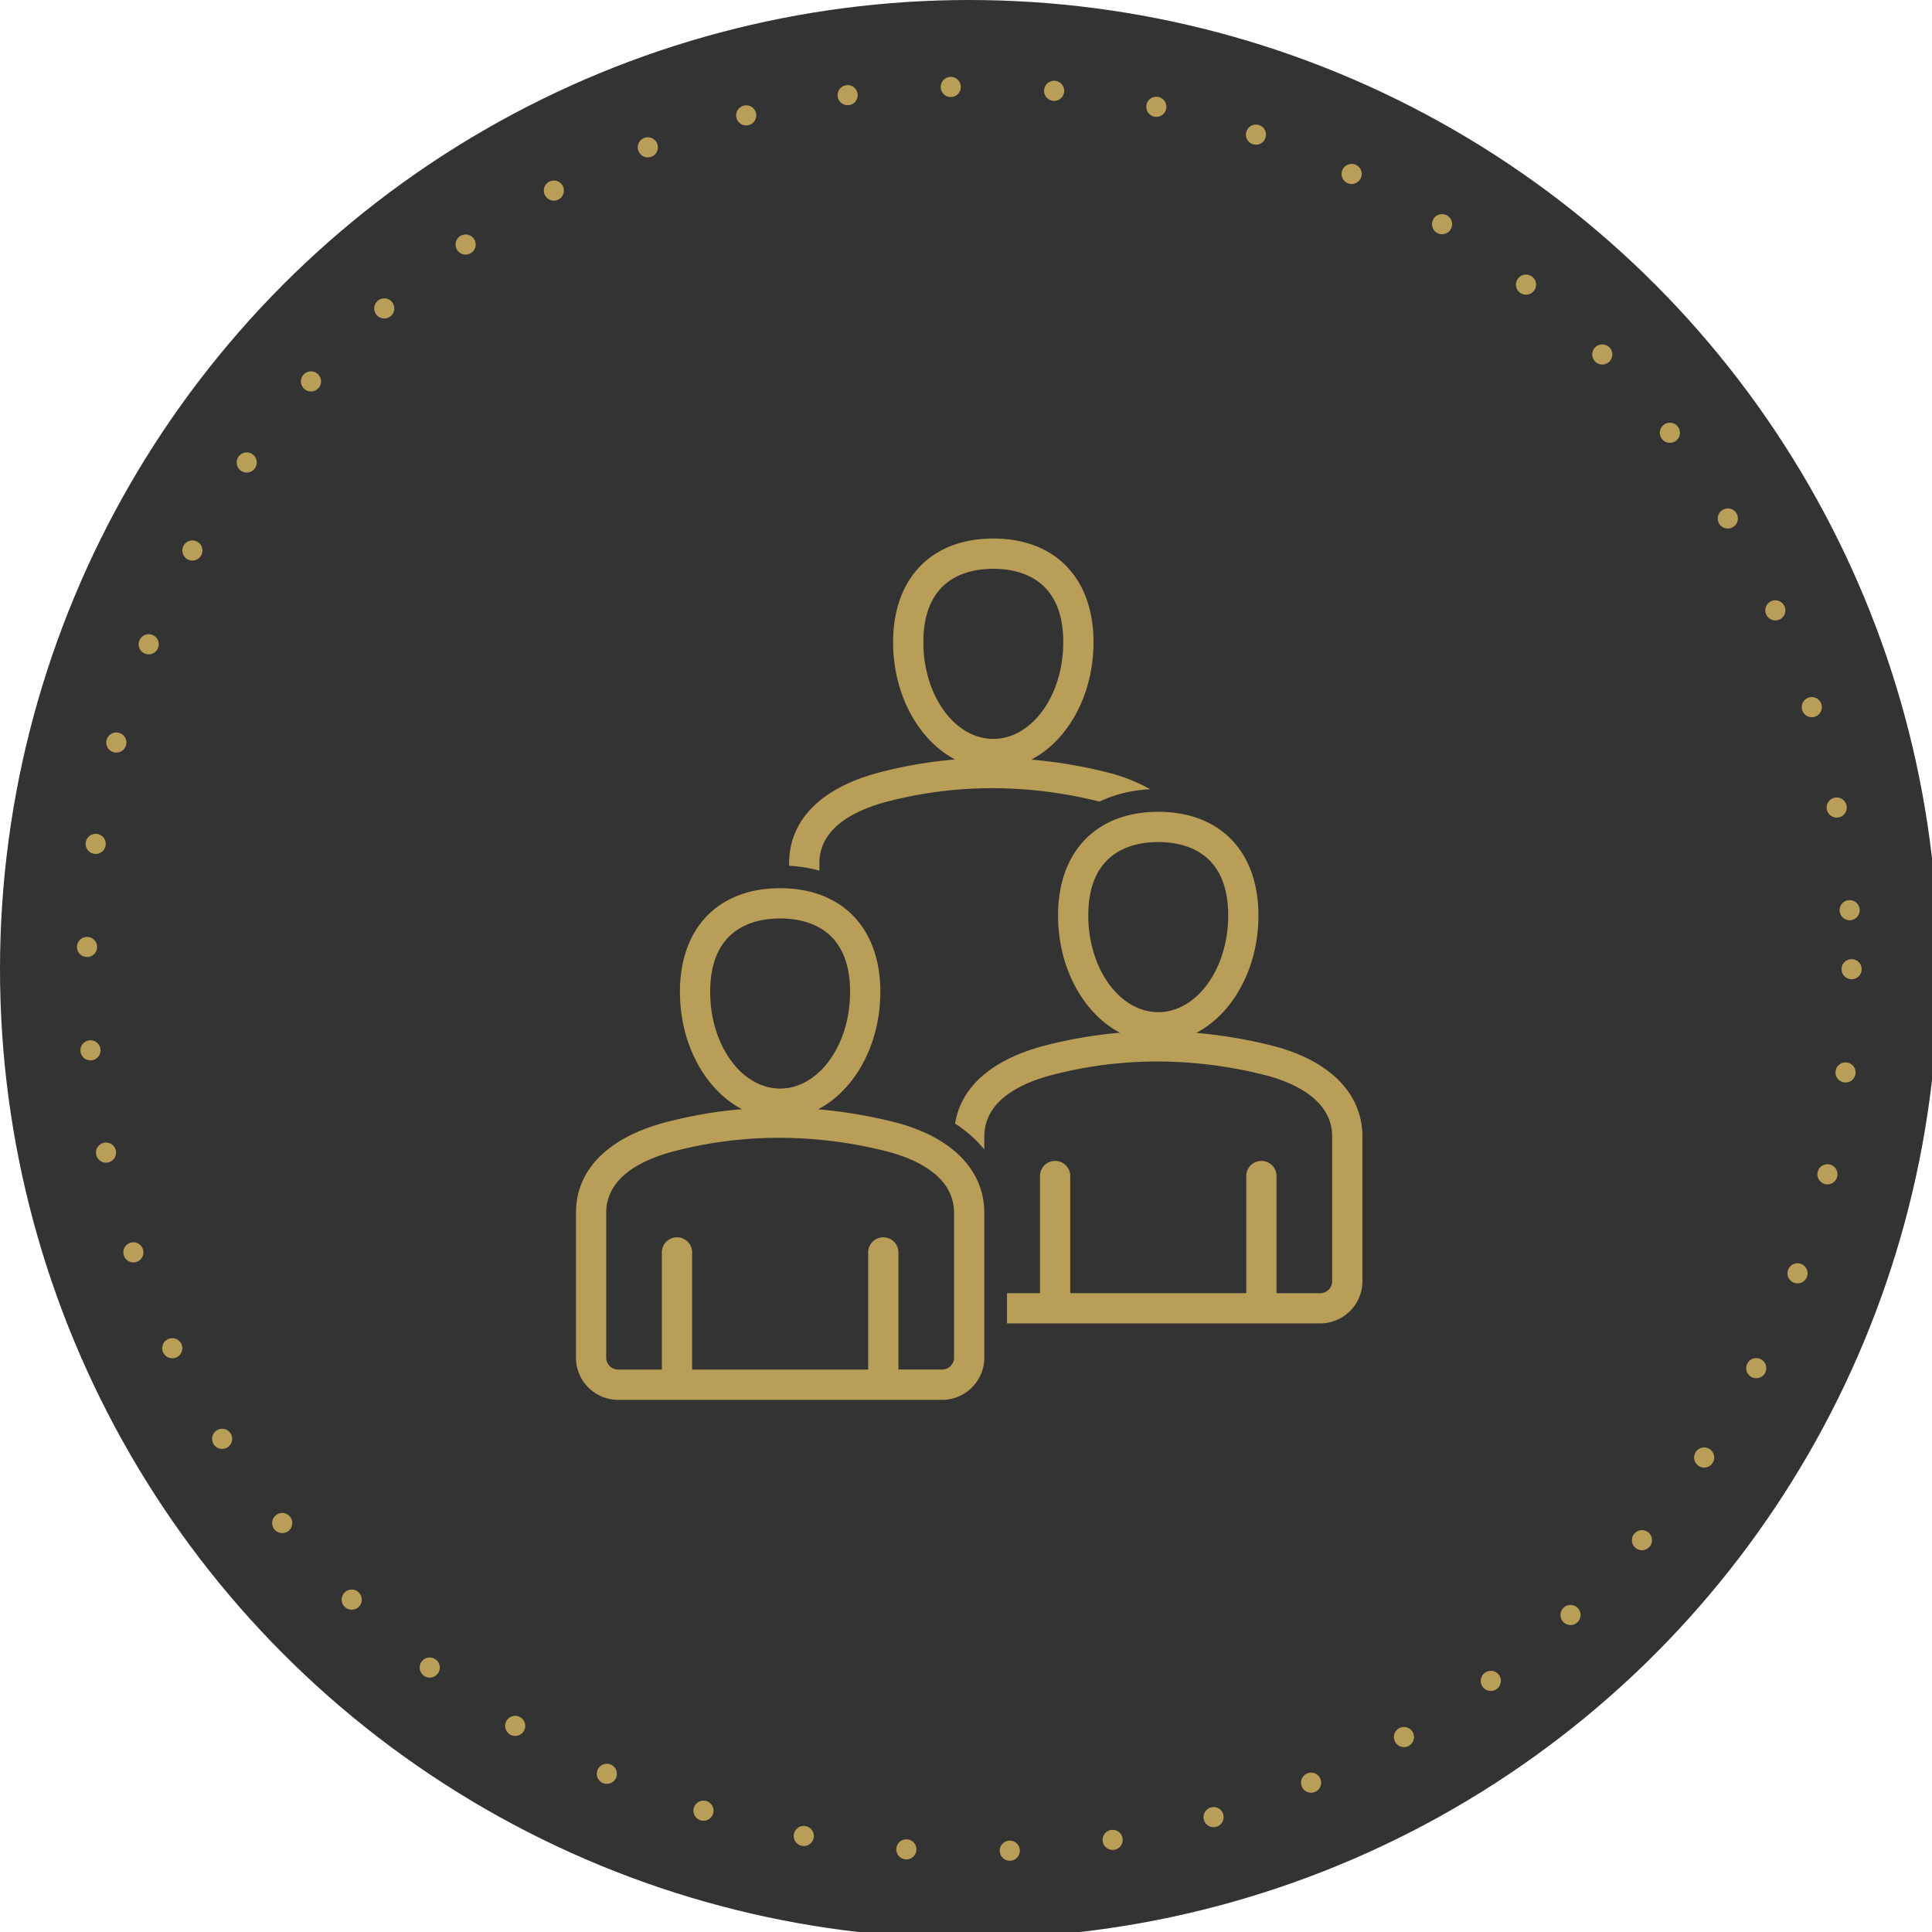
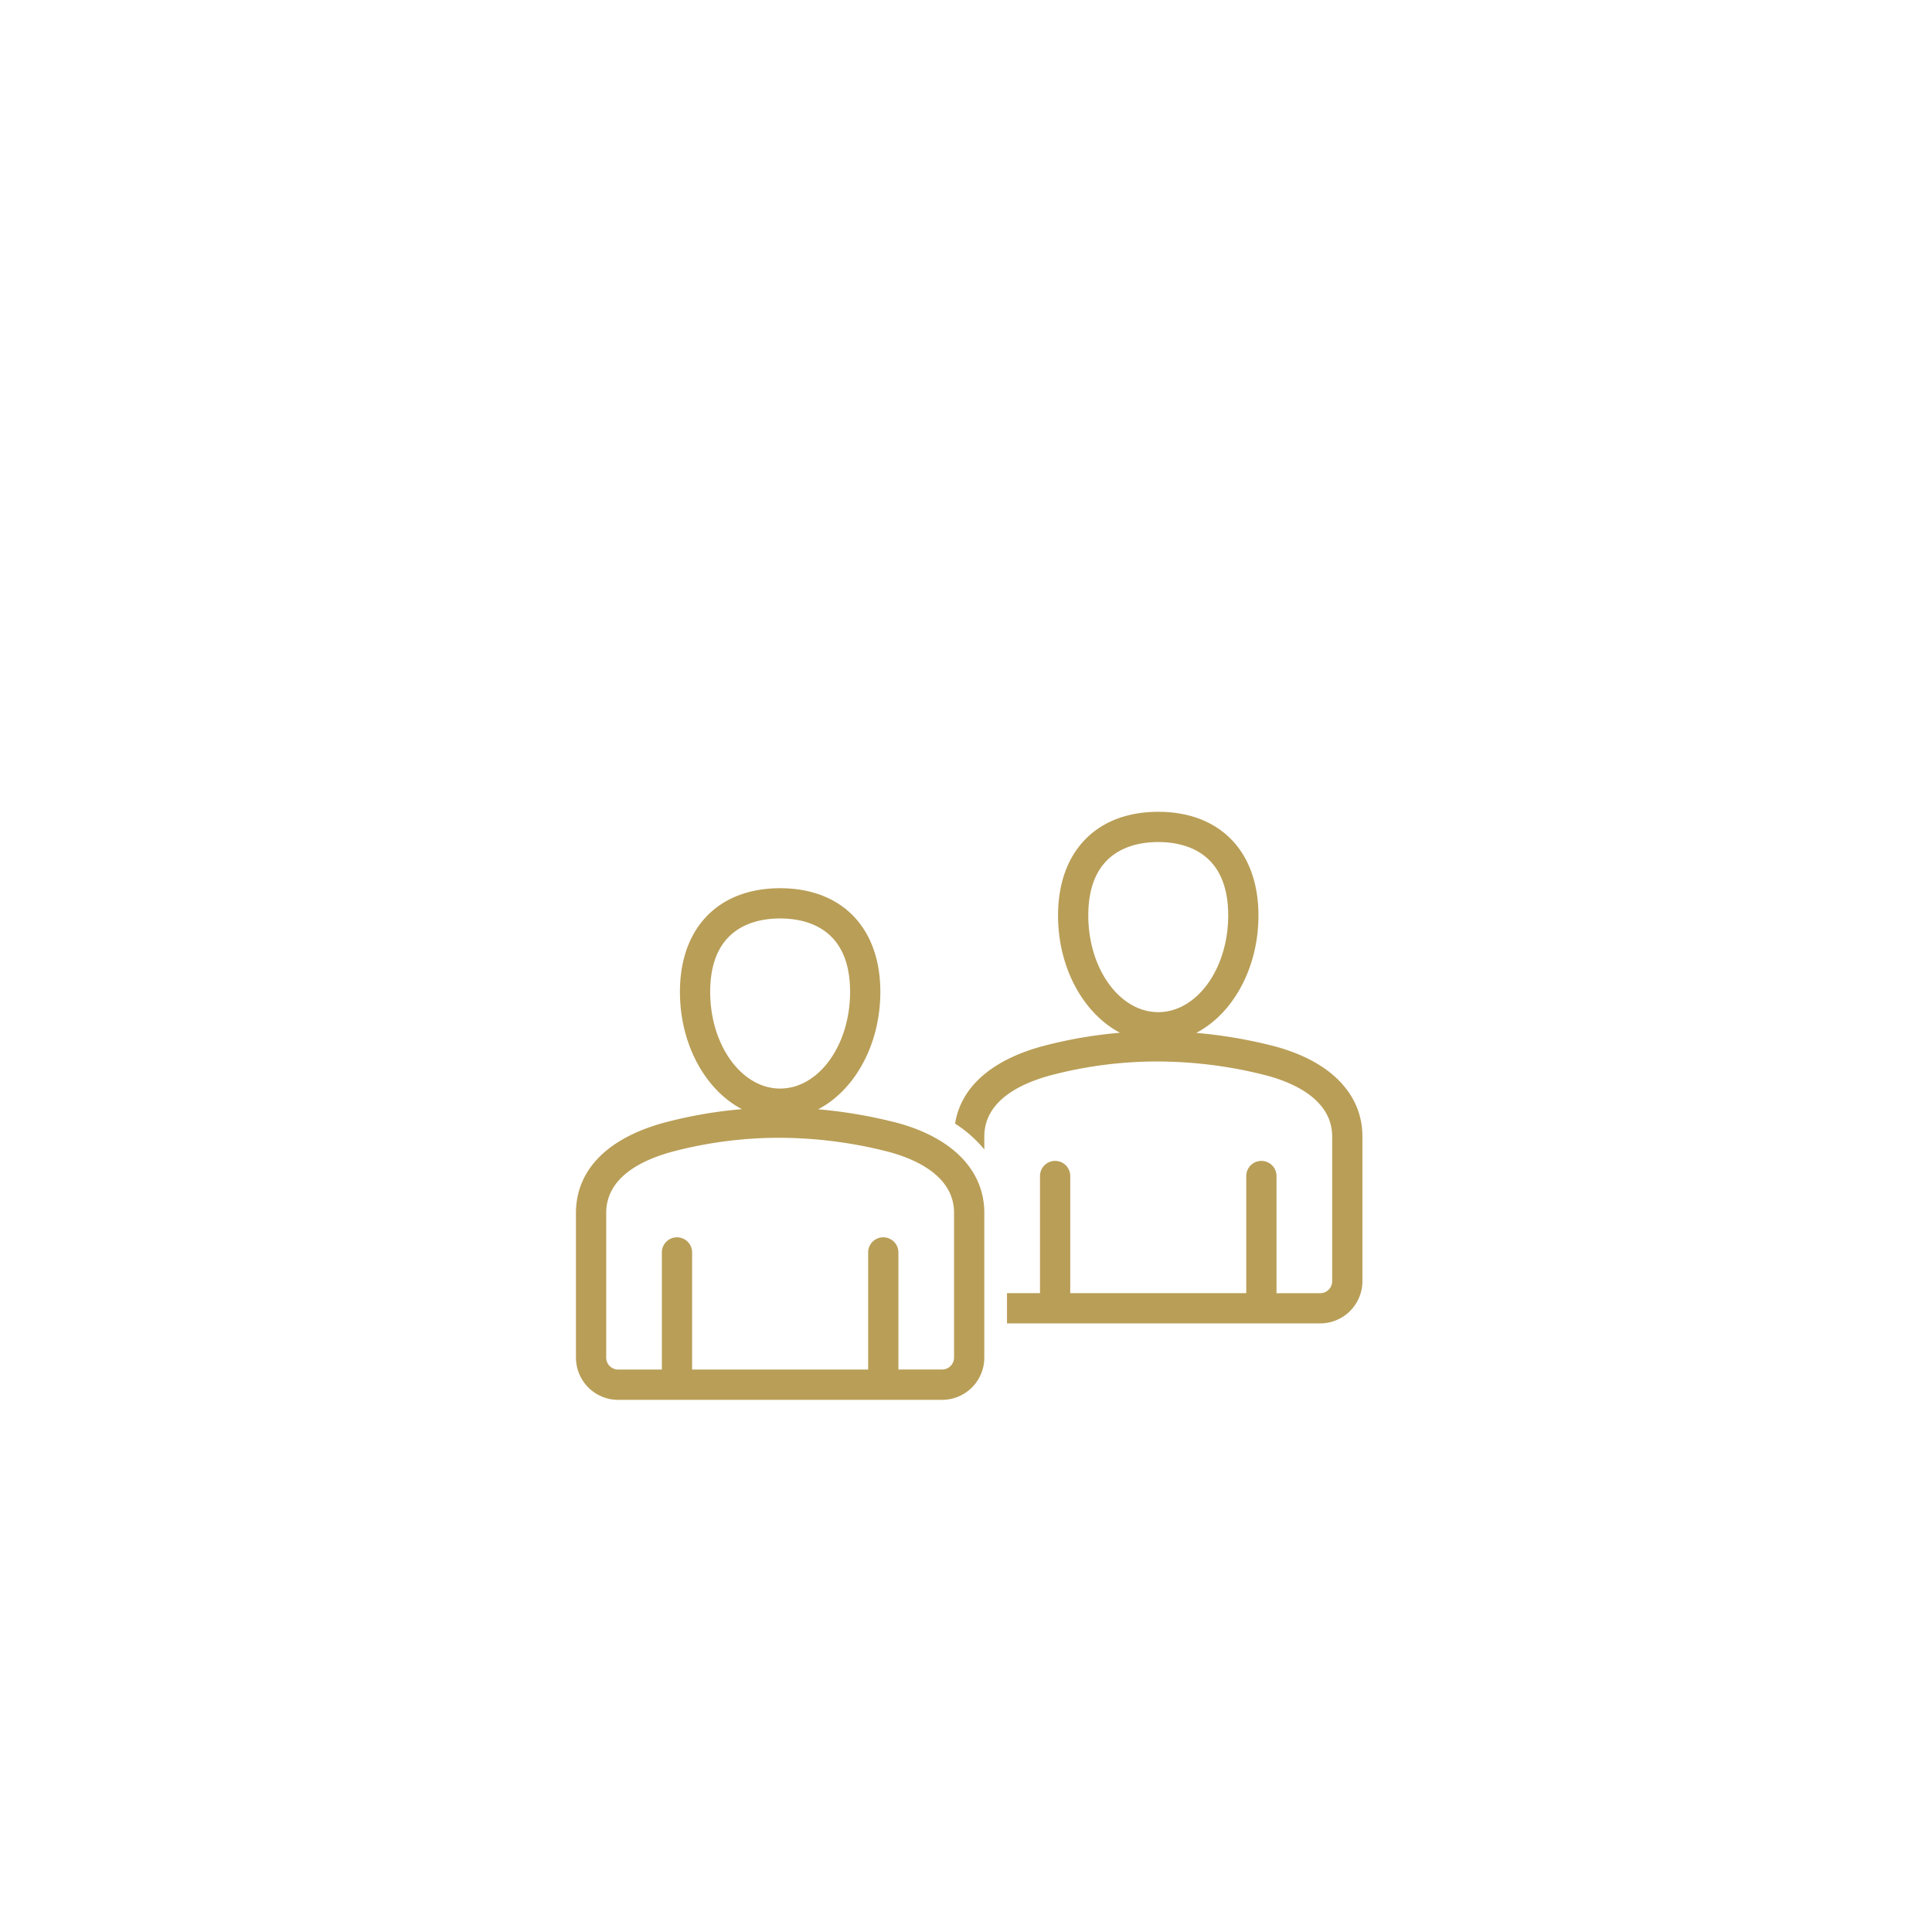
<svg xmlns="http://www.w3.org/2000/svg" viewBox="0 0 168 168">
  <g id="Gruppe_319" data-name="Gruppe 319" transform="translate(-392.409 -10368.262)">
    <g id="Gruppe_315" data-name="Gruppe 315" transform="translate(392.409 10368.262)">
-       <circle id="Ellipse_36" data-name="Ellipse 36" cx="84.277" cy="84.277" r="84.277" transform="translate(0 0)" fill="#333" />
-       <circle id="Ellipse_36-2" data-name="Ellipse 36" cx="76.734" cy="76.734" r="76.734" transform="translate(7.542 7.543)" fill="none" stroke="#b99e57" stroke-linecap="round" stroke-miterlimit="1" stroke-width="1.75" stroke-dasharray="0 3 0 3 0 3" />
-     </g>
+       </g>
    <g id="Gruppe_317" data-name="Gruppe 317" transform="translate(-309.508 -352.104)">
      <g id="Gruppe_316" data-name="Gruppe 316" transform="translate(752 10767.197)">
-         <path id="Pfad_344" data-name="Pfad 344" d="M226.789,307.272a41.763,41.763,0,0,0-6.485-1.082c3.17-1.653,5.408-5.606,5.408-10.211,0-5.56-3.339-9.013-8.713-9.013s-8.713,3.454-8.713,9.013c0,4.594,2.228,8.54,5.386,10.2a39.028,39.028,0,0,0-6.474,1.1c-5.129,1.319-7.954,4.135-7.954,7.929v12.579a3.674,3.674,0,0,0,3.67,3.67h28.169a3.674,3.674,0,0,0,3.67-3.67V315.2c0-3.785-2.9-6.676-7.965-7.932Zm-15.873-11.293c0-5.554,3.811-6.383,6.083-6.383s6.083.829,6.083,6.383c0,4.636-2.729,8.408-6.083,8.408S210.916,300.615,210.916,295.978Zm21.207,31.8a1.041,1.041,0,0,1-1.04,1.04h-3.8V318.637a1.315,1.315,0,0,0-2.63,0v10.186H209.344V318.637a1.315,1.315,0,0,0-2.63,0v10.186h-3.8a1.041,1.041,0,0,1-1.04-1.04V315.2c0-3.178,3.251-4.681,5.978-5.382a36.281,36.281,0,0,1,9.062-1.149,38.311,38.311,0,0,1,9.242,1.151c2.229.553,5.967,1.987,5.967,5.379v12.579Z" transform="translate(-199.244 -256.561)" fill="#b99e57" />
+         <path id="Pfad_344" data-name="Pfad 344" d="M226.789,307.272a41.763,41.763,0,0,0-6.485-1.082c3.17-1.653,5.408-5.606,5.408-10.211,0-5.56-3.339-9.013-8.713-9.013s-8.713,3.454-8.713,9.013c0,4.594,2.228,8.54,5.386,10.2a39.028,39.028,0,0,0-6.474,1.1c-5.129,1.319-7.954,4.135-7.954,7.929v12.579a3.674,3.674,0,0,0,3.67,3.67h28.169a3.674,3.674,0,0,0,3.67-3.67V315.2c0-3.785-2.9-6.676-7.965-7.932Zm-15.873-11.293c0-5.554,3.811-6.383,6.083-6.383s6.083.829,6.083,6.383c0,4.636-2.729,8.408-6.083,8.408S210.916,300.615,210.916,295.978m21.207,31.8a1.041,1.041,0,0,1-1.04,1.04h-3.8V318.637a1.315,1.315,0,0,0-2.63,0v10.186H209.344V318.637a1.315,1.315,0,0,0-2.63,0v10.186h-3.8a1.041,1.041,0,0,1-1.04-1.04V315.2c0-3.178,3.251-4.681,5.978-5.382a36.281,36.281,0,0,1,9.062-1.149,38.311,38.311,0,0,1,9.242,1.151c2.229.553,5.967,1.987,5.967,5.379v12.579Z" transform="translate(-199.244 -256.561)" fill="#b99e57" />
        <path id="Pfad_345" data-name="Pfad 345" d="M427.242,266.86a41.767,41.767,0,0,0-6.485-1.082c3.17-1.653,5.408-5.606,5.408-10.211,0-5.56-3.339-9.013-8.713-9.013s-8.713,3.454-8.713,9.013c0,4.594,2.228,8.54,5.386,10.2a39.02,39.02,0,0,0-6.474,1.1c-4.606,1.184-7.352,3.576-7.865,6.8a10.922,10.922,0,0,1,2.541,2.247v-1.118c0-3.178,3.251-4.681,5.978-5.382a36.281,36.281,0,0,1,9.062-1.149,38.309,38.309,0,0,1,9.242,1.151c2.229.553,5.967,1.987,5.967,5.379v12.579h0a1.041,1.041,0,0,1-1.04,1.04h-3.8V278.225a1.315,1.315,0,0,0-2.63,0V288.41H409.8V278.225a1.315,1.315,0,0,0-2.63,0V288.41H404.3v2.63h27.236a3.674,3.674,0,0,0,3.67-3.67V274.792C435.206,271.007,432.3,268.115,427.242,266.86Zm-15.873-11.293c0-5.554,3.811-6.383,6.083-6.383s6.083.829,6.083,6.383c0,4.636-2.729,8.408-6.083,8.408S411.369,260.2,411.369,255.566Z" transform="translate(-366.818 -222.793)" fill="#b99e57" />
-         <path id="Pfad_346" data-name="Pfad 346" d="M314.631,130.9v-.639c0-3.178,3.251-4.681,5.978-5.382a36.281,36.281,0,0,1,9.062-1.149,38.312,38.312,0,0,1,9.242,1.151l.067.017a11.437,11.437,0,0,1,4.424-1.071,14.988,14.988,0,0,0-3.858-1.5,41.762,41.762,0,0,0-6.485-1.082c3.17-1.653,5.408-5.606,5.408-10.211,0-5.56-3.339-9.013-8.713-9.013s-8.713,3.454-8.713,9.013c0,4.594,2.228,8.54,5.386,10.2a39.025,39.025,0,0,0-6.474,1.1c-5.129,1.319-7.954,4.135-7.954,7.929v.216A12.265,12.265,0,0,1,314.631,130.9Zm9.042-19.864c0-5.554,3.811-6.383,6.083-6.383s6.083.829,6.083,6.383c0,4.636-2.729,8.408-6.083,8.408S323.673,115.674,323.673,111.037Z" transform="translate(-293.464 -102.024)" fill="#b99e57" />
      </g>
    </g>
  </g>
</svg>